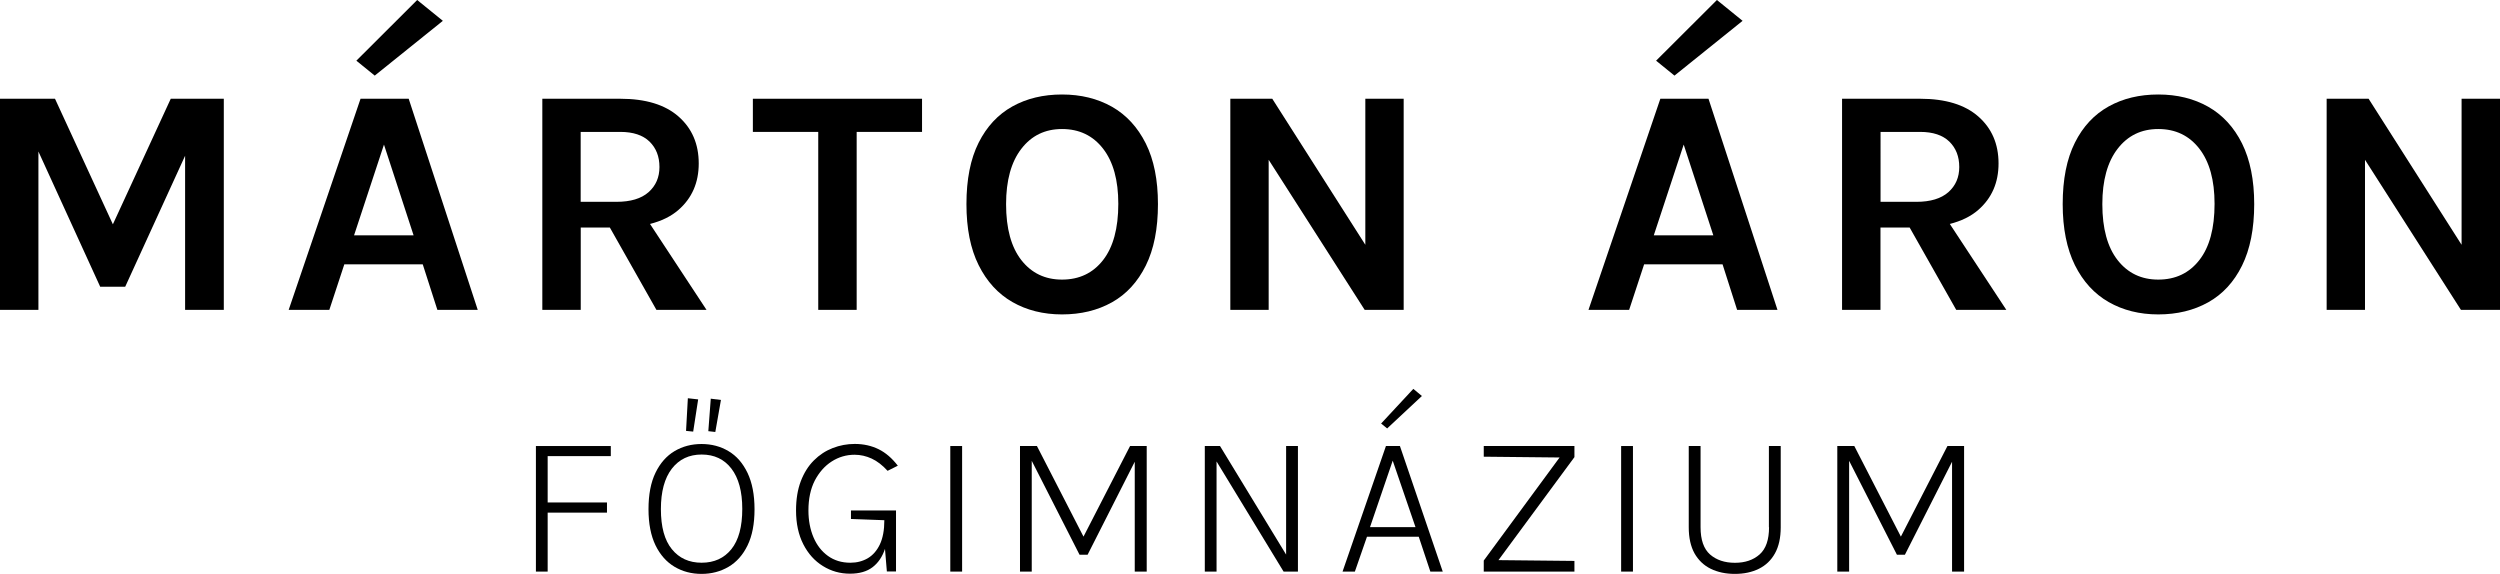
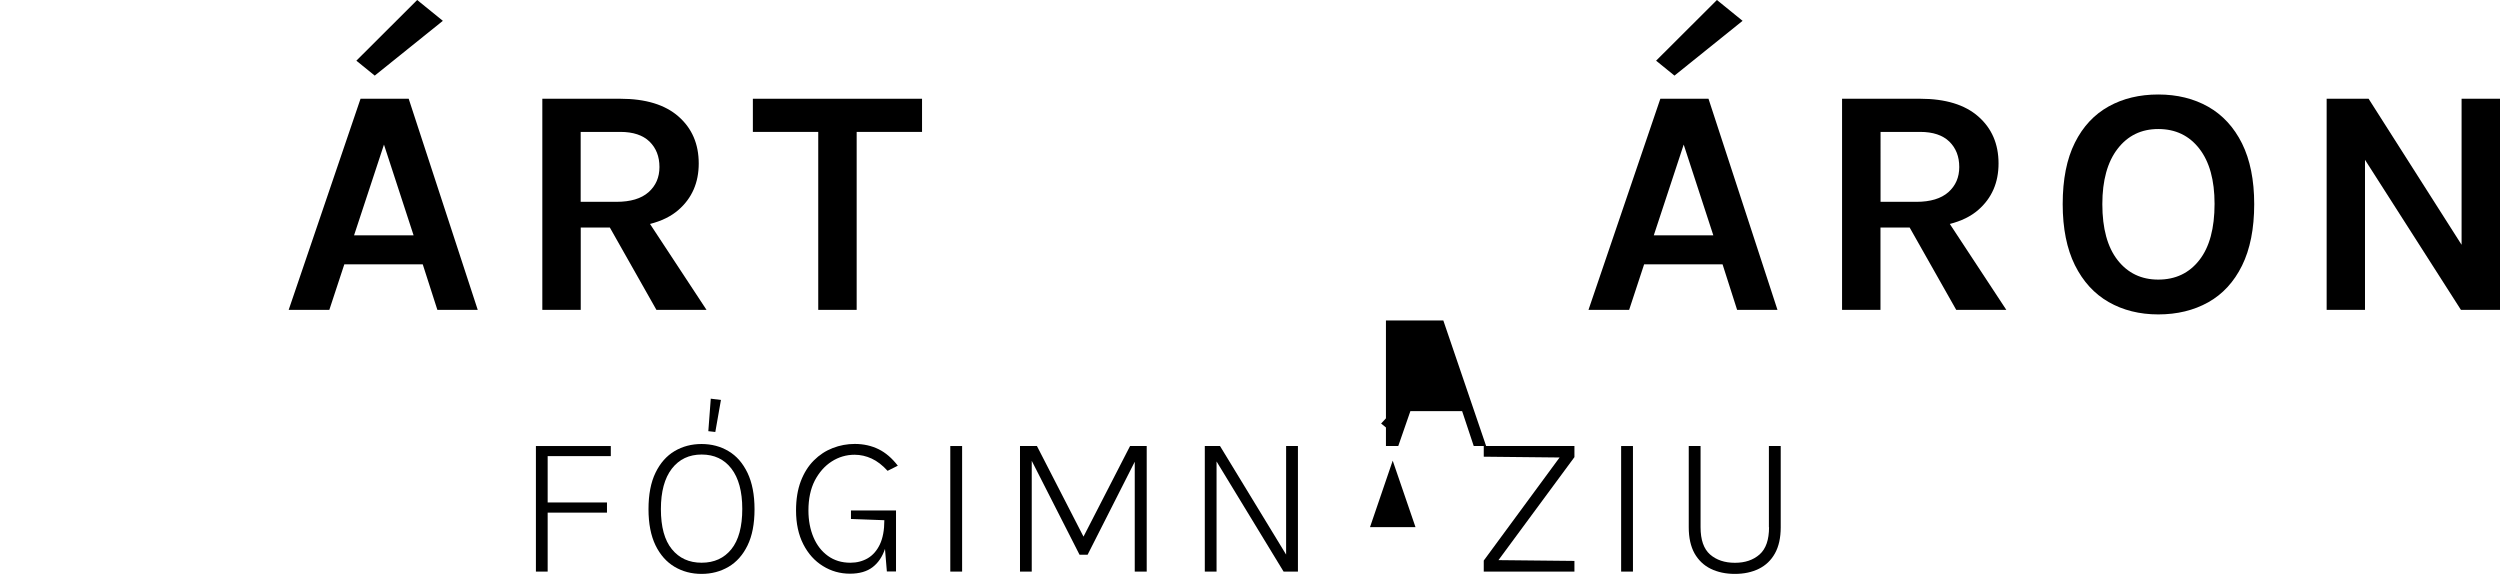
<svg xmlns="http://www.w3.org/2000/svg" version="1.1" id="Layer_1" x="0px" y="0px" viewBox="0 0 346.84 79.61" style="enable-background:new 0 0 346.84 79.61;" xml:space="preserve">
  <style type="text/css">
	.st0{fill:#272425;}
</style>
  <g>
    <g>
      <g>
        <polygon points="74.35,79.3 75.98,79.3 75.98,71.12 84.21,71.12 84.21,69.71 75.98,69.71 75.98,63.28 84.74,63.28 84.74,61.88      74.35,61.88    " />
        <path d="M101.07,62.59c-1.11-0.66-2.35-0.99-3.74-0.99c-1.39,0-2.64,0.33-3.75,0.99c-1.11,0.66-1.99,1.66-2.64,3     c-0.65,1.34-0.97,3.03-0.97,5.06c0,2,0.33,3.67,0.97,5c0.65,1.33,1.53,2.32,2.64,2.98c1.11,0.66,2.36,0.99,3.75,0.99     c1.38,0,2.63-0.33,3.74-0.98c1.11-0.65,1.99-1.64,2.64-2.97c0.65-1.33,0.97-3,0.97-5.02c0-2.02-0.33-3.7-0.97-5.04     C103.06,64.26,102.19,63.25,101.07,62.59z M101.47,76.19c-1.01,1.25-2.38,1.88-4.13,1.88c-1.74,0-3.12-0.63-4.13-1.88     c-1.02-1.25-1.52-3.1-1.52-5.56c0-2.43,0.51-4.3,1.52-5.61c1.02-1.31,2.39-1.96,4.13-1.96c1.75,0,3.13,0.65,4.13,1.95     c1,1.3,1.51,3.17,1.51,5.59C102.98,73.07,102.48,74.93,101.47,76.19z" />
-         <polygon points="96.17,59.88 96.86,55.41 95.43,55.25 95.18,59.78    " />
        <polygon points="100.02,55.49 98.61,55.31 98.27,59.82 99.24,59.93    " />
        <path d="M115.39,64.02c0.97-0.62,2.03-0.93,3.17-0.93c0.82,0,1.61,0.18,2.37,0.53c0.76,0.35,1.5,0.92,2.21,1.7l1.42-0.71     c-0.8-1.04-1.69-1.81-2.67-2.29c-0.98-0.48-2.08-0.73-3.3-0.73c-1.06,0-2.08,0.19-3.06,0.57c-0.98,0.38-1.85,0.95-2.62,1.72     c-0.77,0.77-1.37,1.73-1.81,2.88c-0.44,1.16-0.66,2.51-0.66,4.06c0,1.81,0.34,3.38,1.01,4.69c0.67,1.31,1.58,2.32,2.72,3.02     c1.14,0.71,2.39,1.06,3.75,1.06c1.31,0,2.36-0.3,3.15-0.91c0.78-0.6,1.35-1.45,1.71-2.53l0.26,3.13h1.27v-8.46h-6.25v1.18     l4.63,0.17v0.03c0,1.35-0.21,2.46-0.62,3.33c-0.41,0.86-0.97,1.5-1.68,1.92c-0.71,0.41-1.51,0.62-2.41,0.62     c-1.21,0-2.25-0.32-3.12-0.95c-0.87-0.63-1.54-1.49-2-2.58c-0.46-1.09-0.7-2.33-0.7-3.72c0-1.61,0.29-2.99,0.88-4.15     C113.64,65.53,114.42,64.64,115.39,64.02z" />
        <rect x="131.84" y="61.88" width="1.64" height="17.42" />
        <polygon points="150.32,74.45 143.86,61.88 141.51,61.88 141.51,79.3 143.14,79.3 143.14,63.93 149.77,76.96 150.89,76.96      157.43,64.06 157.43,79.3 159.09,79.3 159.09,61.88 156.78,61.88    " />
        <polygon points="178.43,76.94 169.26,61.88 167.15,61.88 167.15,79.3 168.78,79.3 168.78,64.02 178.08,79.3 180.07,79.3      180.07,61.88 178.43,61.88    " />
        <polygon points="192.45,59.44 197.27,54.94 196.08,53.95 191.61,58.76    " />
-         <path d="M192.28,61.88l-6.02,17.42h1.71l1.68-4.84h7.18l1.61,4.84h1.72l-5.94-17.42H192.28z M190.07,73.13l3.15-9.22l3.16,9.22     H190.07z" />
+         <path d="M192.28,61.88h1.71l1.68-4.84h7.18l1.61,4.84h1.72l-5.94-17.42H192.28z M190.07,73.13l3.15-9.22l3.16,9.22     H190.07z" />
        <polygon points="205.85,63.36 216.37,63.47 205.85,77.77 205.85,79.3 218.43,79.3 218.43,77.82 207.89,77.71 218.43,63.42      218.43,61.88 205.85,61.88    " />
        <rect x="224.91" y="61.88" width="1.64" height="17.42" />
        <path d="M245.43,73.15c0,1.74-0.44,3-1.31,3.77c-0.87,0.77-2.01,1.16-3.42,1.16c-1.43,0-2.58-0.39-3.46-1.16     c-0.87-0.77-1.31-2.03-1.31-3.77V61.88h-1.64v11.27c0,1.46,0.27,2.66,0.8,3.62c0.54,0.95,1.29,1.67,2.25,2.14     c0.96,0.47,2.08,0.71,3.35,0.71c1.27,0,2.38-0.24,3.33-0.71c0.95-0.47,1.7-1.18,2.23-2.14c0.53-0.95,0.8-2.16,0.8-3.62V61.88     h-1.64V73.15z" />
-         <polygon points="263.72,74.45 257.26,61.88 254.9,61.88 254.9,79.3 256.54,79.3 256.54,63.93 263.17,76.96 264.28,76.96      270.82,64.06 270.82,79.3 272.49,79.3 272.49,61.88 270.18,61.88    " />
      </g>
      <g>
-         <polygon points="15.66,31.12 7.63,13.7 0,13.7 0,42.99 5.33,42.99 5.33,21.02 13.9,39.78 17.37,39.78 25.68,21.61 25.68,42.99      31.05,42.99 31.05,13.7 23.69,13.7    " />
        <polygon points="61.44,2.89 57.88,0 49.44,8.42 51.99,10.49    " />
        <path d="M50.02,13.7l-9.97,29.29h5.64l2.08-6.32h10.88l2.03,6.32h5.6L56.7,13.7H50.02z M49.12,32.65l4.15-12.59l4.11,12.59H49.12     z" />
        <path d="M80.56,31.57h4.05l6.46,11.42h6.95l-7.84-11.92c1.56-0.4,2.9-1.03,3.95-1.95c1.87-1.63,2.81-3.78,2.81-6.44     c0-2.71-0.94-4.88-2.81-6.52c-1.87-1.64-4.56-2.46-8.07-2.46H75.24v29.29h5.33V31.57z M80.56,18.3h5.51     c1.77,0,3.12,0.45,4.04,1.34c0.92,0.9,1.38,2.07,1.38,3.53c0,1.43-0.5,2.59-1.51,3.49C88.96,27.56,87.48,28,85.53,28h-4.97V18.3z     " />
        <polygon points="104.45,18.3 113.52,18.3 113.52,42.99 118.85,42.99 118.85,18.3 127.92,18.3 127.92,13.7 104.45,13.7    " />
-         <path d="M154.27,14.81c-2-1.13-4.31-1.7-6.93-1.7c-2.6,0-4.9,0.55-6.89,1.66c-1.99,1.11-3.55,2.78-4.68,5.03     c-1.13,2.25-1.69,5.09-1.69,8.52c0,3.37,0.56,6.19,1.69,8.46c1.13,2.27,2.69,3.98,4.68,5.12c1.99,1.14,4.29,1.72,6.89,1.72     c2.62,0,4.93-0.56,6.93-1.68c2-1.12,3.56-2.82,4.69-5.09c1.13-2.27,1.69-5.11,1.69-8.53c0-3.35-0.56-6.16-1.69-8.42     C157.83,17.65,156.27,15.95,154.27,14.81z M153.04,36.08c-1.41,1.81-3.31,2.71-5.7,2.71c-2.35,0-4.23-0.9-5.64-2.7     s-2.12-4.39-2.12-7.77c0-3.29,0.71-5.86,2.12-7.68c1.41-1.83,3.29-2.74,5.64-2.74c2.39,0,4.29,0.91,5.7,2.73     c1.41,1.82,2.11,4.37,2.11,7.65C155.15,31.67,154.44,34.28,153.04,36.08z" />
-         <polygon points="176.01,22.17 189.33,42.99 194.74,42.99 194.74,13.7 189.42,13.7 189.42,33.96 176.51,13.7 170.69,13.7      170.69,42.99 176.01,42.99    " />
        <path d="M241,42.99h5.6l-9.57-29.29h-6.68l-9.97,29.29h5.64l2.08-6.32h10.88L241,42.99z M229.44,32.65l4.15-12.59l4.11,12.59     H229.44z" />
        <polygon points="241.76,2.89 238.2,0 229.76,8.42 232.31,10.49    " />
        <path d="M274.46,29.12c1.87-1.63,2.81-3.78,2.81-6.44c0-2.71-0.94-4.88-2.81-6.52c-1.87-1.64-4.56-2.46-8.07-2.46h-10.83v29.29     h5.33V31.57h4.05l6.46,11.42h6.95l-7.84-11.92C272.07,30.67,273.41,30.04,274.46,29.12z M260.89,18.3h5.51     c1.77,0,3.12,0.45,4.04,1.34c0.92,0.9,1.38,2.07,1.38,3.53c0,1.43-0.5,2.59-1.51,3.49c-1.01,0.89-2.49,1.34-4.44,1.34h-4.97V18.3     z" />
        <path d="M306.36,14.81c-2-1.13-4.31-1.7-6.93-1.7c-2.6,0-4.9,0.55-6.89,1.66c-1.99,1.11-3.56,2.78-4.68,5.03     c-1.13,2.25-1.69,5.09-1.69,8.52c0,3.37,0.57,6.19,1.69,8.46c1.13,2.27,2.69,3.98,4.68,5.12c1.99,1.14,4.29,1.72,6.89,1.72     c2.62,0,4.92-0.56,6.93-1.68c2-1.12,3.57-2.82,4.69-5.09s1.69-5.11,1.69-8.53c0-3.35-0.57-6.16-1.69-8.42     C309.93,17.65,308.36,15.95,306.36,14.81z M305.13,36.08c-1.41,1.81-3.31,2.71-5.7,2.71c-2.35,0-4.23-0.9-5.64-2.7     s-2.12-4.39-2.12-7.77c0-3.29,0.71-5.86,2.12-7.68c1.41-1.83,3.29-2.74,5.64-2.74c2.39,0,4.29,0.91,5.7,2.73     c1.41,1.82,2.11,4.37,2.11,7.65C307.24,31.67,306.54,34.28,305.13,36.08z" />
        <polygon points="341.51,13.7 341.51,33.96 328.61,13.7 322.79,13.7 322.79,42.99 328.11,42.99 328.11,22.17 341.42,42.99      346.84,42.99 346.84,13.7    " />
      </g>
    </g>
  </g>
</svg>